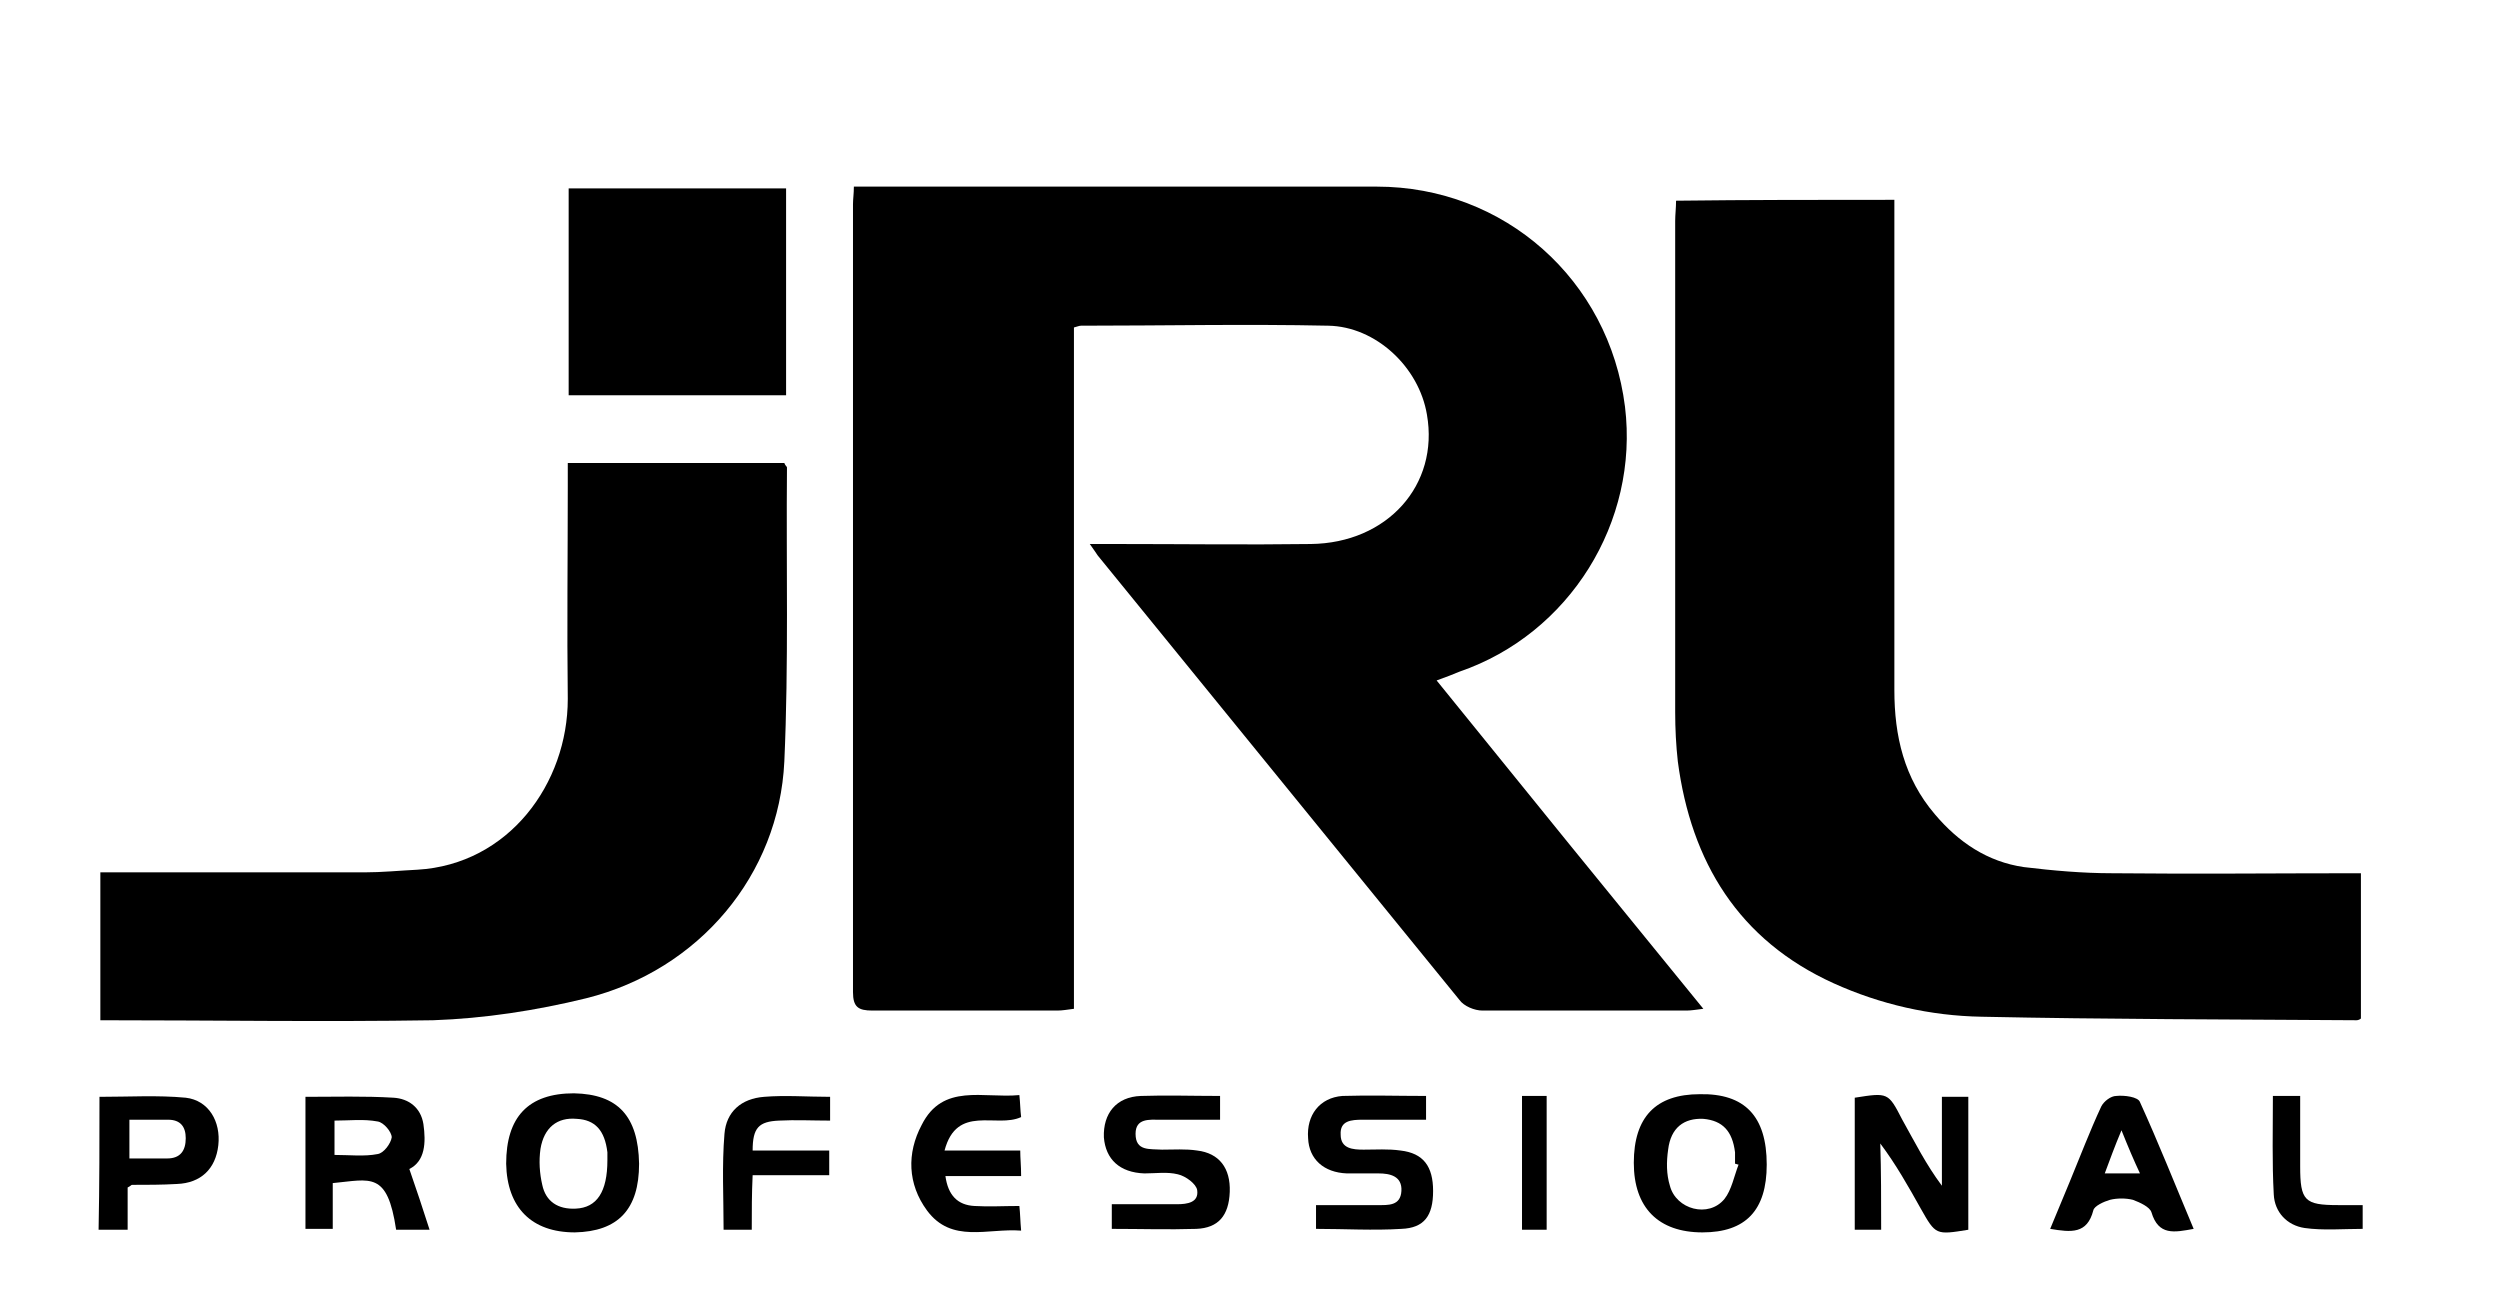
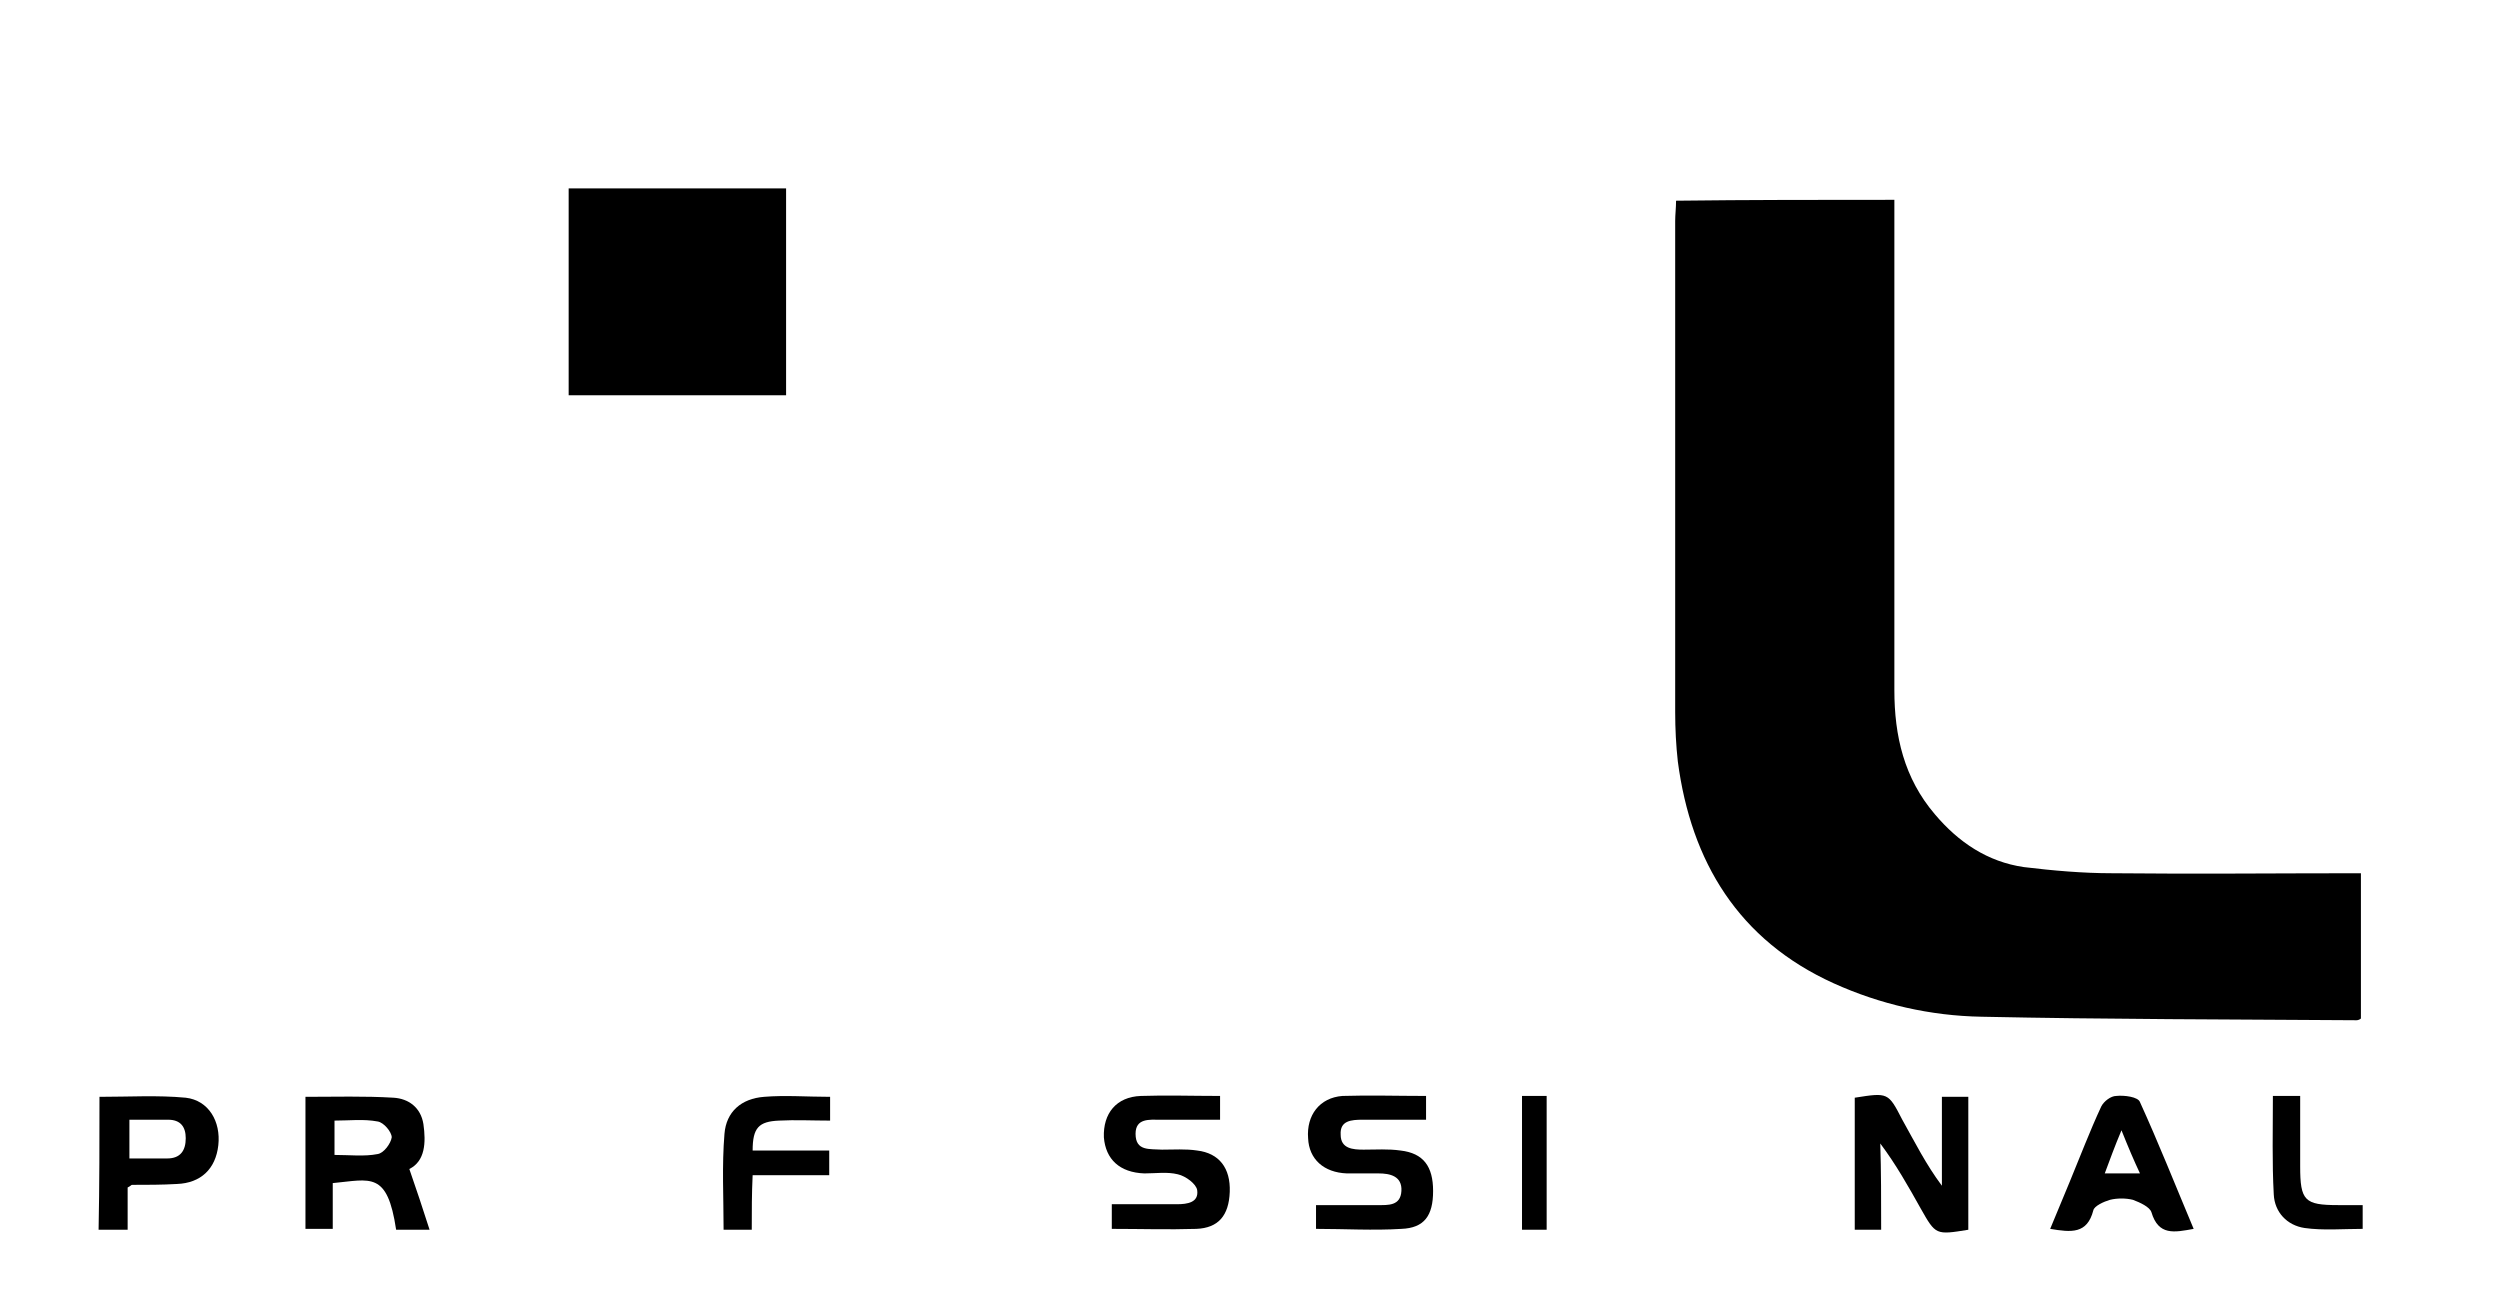
<svg xmlns="http://www.w3.org/2000/svg" version="1.1" id="Capa_1" x="0px" y="0px" viewBox="0 0 284 149.3" style="enable-background:new 0 0 284 149.3;" xml:space="preserve">
  <g id="oZ6lWP_00000022536507840754631100000010593659146640673416_">
    <g>
-       <path d="M163.2,77.3c10.1,12.5,20.1,24.8,30.3,37.3c-0.8,0.1-1.4,0.2-1.9,0.2c-7.7,0-15.5,0-23.2,0c-0.9,0-2.1-0.5-2.6-1.2    c-13.7-16.8-27.4-33.7-41.1-50.5c-0.2-0.3-0.4-0.6-0.9-1.3c1.3,0,2.3,0,3.2,0c7.3,0,14.6,0.1,21.9,0c8.7-0.1,14.6-6.7,13.2-14.7    c-0.9-5.4-5.8-10-11.2-10.1c-9.4-0.2-18.7,0-28.1,0c-0.2,0-0.4,0.1-0.8,0.2c0,25.7,0,51.5,0,77.4c-0.8,0.1-1.3,0.2-1.9,0.2    c-7,0-14,0-21,0c-1.6,0-2.2-0.4-2.2-2.1c0-29.8,0-59.6,0-89.5c0-0.6,0.1-1.2,0.1-2c0.9,0,1.7,0,2.5,0c19,0,37.9,0,56.9,0    c14.5,0,26.4,10.6,28.2,25c1.6,13.1-6.3,25.8-18.8,30.1C165.1,76.6,164.3,76.9,163.2,77.3z" />
      <path d="M215.2,22.7c0,1,0,1.9,0,2.8c0,17.6,0,35.2,0,52.9c0,5.2,1.1,10,4.6,14.1c2.7,3.2,6,5.4,10.1,6c3.3,0.4,6.7,0.7,10,0.7    c9.4,0.1,18.7,0,28.3,0c0,5.6,0,11,0,16.5c-0.1,0.1-0.3,0.2-0.5,0.2c-14.2-0.1-28.4-0.1-42.6-0.4c-5.8-0.1-11.5-1.4-16.8-3.8    c-10.8-4.9-16.2-13.8-17.7-25.2c-0.2-1.8-0.3-3.7-0.3-5.6c0-18.6,0-37.2,0-55.8c0-0.7,0.1-1.5,0.1-2.3    C198.6,22.7,206.7,22.7,215.2,22.7z" />
-       <path d="M11.4,115.9c0-5.7,0-11.1,0-16.8c0.9,0,1.6,0,2.3,0c9.2,0,18.4,0,27.7,0c2,0,4-0.2,6-0.3c10.4-0.6,17.1-9.8,17.1-19.4    c-0.1-8,0-16.1,0-24.1c0-0.9,0-1.7,0-2.7c8.4,0,16.6,0,24.6,0c0.1,0.3,0.3,0.4,0.3,0.5c-0.1,11.1,0.2,22.3-0.3,33.4    c-0.6,12.9-9.7,23.7-22.5,26.9c-5.7,1.4-11.6,2.3-17.4,2.5C36.7,116.1,24.2,115.9,11.4,115.9z" />
      <path d="M64.6,21.4c8.3,0,16.4,0,24.7,0c0,7.8,0,15.6,0,23.5c-8.3,0-16.4,0-24.7,0C64.6,37,64.6,29.2,64.6,21.4z" />
      <path d="M48.8,139.7c-1.8,0-2.8,0-3.8,0c-1-6.7-2.9-5.7-7.2-5.3c0,1.7,0,3.3,0,5.2c-1.1,0-2,0-3.1,0c0-4.9,0-9.9,0-15    c3.4,0,6.7-0.1,10,0.1c1.7,0.1,3.1,1.1,3.4,3c0.3,2.1,0.2,4.2-1.6,5.1C47.3,135.1,48,137.2,48.8,139.7z M38,131.2    c1.7,0,3.4,0.2,4.9-0.1c0.7-0.1,1.5-1.2,1.6-1.9c0-0.6-0.9-1.7-1.6-1.8c-1.6-0.3-3.2-0.1-4.9-0.1C38,128.7,38,129.8,38,131.2z" />
      <path d="M213.7,139.7c-1.2,0-2,0-3,0c0-5,0-10,0-15c3.8-0.6,3.8-0.6,5.4,2.5c1.4,2.5,2.7,5.1,4.5,7.5c0-3.3,0-6.7,0-10.1    c1.2,0,2,0,3,0c0,5.1,0,10.1,0,15.1c-3.7,0.6-3.7,0.6-5.4-2.4c-1.4-2.5-2.8-5-4.6-7.4C213.7,133,213.7,136.3,213.7,139.7z" />
-       <path d="M200.7,132.3c0,5.2-2.4,7.7-7.3,7.7c-5,0-7.8-2.8-7.8-7.9c0-5.2,2.5-7.8,7.5-7.8C198.2,124.2,200.7,126.8,200.7,132.3z     M197.5,132.3c-0.1,0-0.3-0.1-0.4-0.1c0-0.4,0-0.9,0-1.3c-0.3-2.4-1.4-3.6-3.6-3.8c-2.2-0.1-3.7,1-4,3.5c-0.2,1.4-0.2,2.8,0.2,4.1    c0.7,2.7,4.4,3.7,6.2,1.5C196.7,135.2,197,133.6,197.5,132.3z" />
-       <path d="M72.6,132.2c0,5.2-2.4,7.7-7.3,7.8c-4.9,0-7.7-2.8-7.8-7.8c0-5.3,2.5-8,7.7-8C70.2,124.3,72.5,126.8,72.6,132.2z     M69,131.8c0-0.1,0-0.5,0-0.9c-0.3-2.5-1.4-3.7-3.5-3.8c-2.2-0.2-3.7,1-4.1,3.4c-0.2,1.4-0.1,2.8,0.2,4.1c0.4,1.9,1.8,2.8,3.8,2.7    C67.8,137.2,69,135.4,69,131.8z" />
      <path d="M138.6,124.5c0,1,0,1.7,0,2.7c-2.3,0-4.5,0-6.8,0c-1.2,0-2.8-0.2-2.8,1.6c0,2,1.6,1.7,3,1.8c1.3,0,2.7-0.1,4,0.1    c2.5,0.3,3.8,2,3.7,4.7c-0.1,2.7-1.3,4.1-3.8,4.2c-3.2,0.1-6.3,0-9.6,0c0-0.9,0-1.7,0-2.8c2.5,0,4.9,0,7.4,0    c1.2,0,2.5-0.2,2.3-1.6c-0.1-0.7-1.3-1.6-2.2-1.8c-1.2-0.3-2.5-0.1-3.8-0.1c-2.8-0.1-4.4-1.6-4.6-4.1c-0.1-2.7,1.4-4.6,4.2-4.7    C132.5,124.4,135.4,124.5,138.6,124.5z" />
      <path d="M162,124.5c0,1,0,1.7,0,2.7c-2.5,0-4.8,0-7.2,0c-1.3,0-2.6,0.1-2.5,1.7c0,1.6,1.4,1.7,2.6,1.7c1.4,0,2.8-0.1,4.2,0.1    c2.6,0.3,3.7,1.8,3.7,4.6c0,2.8-1,4.2-3.6,4.3c-3.2,0.2-6.4,0-9.7,0c0-0.8,0-1.6,0-2.7c2.3,0,4.6,0,7,0c1.2,0,2.6,0.1,2.7-1.6    c0.1-1.7-1.3-2-2.6-2c-1.2,0-2.4,0-3.6,0c-2.6-0.1-4.3-1.6-4.4-4c-0.2-2.6,1.3-4.6,3.9-4.8C155.6,124.4,158.7,124.5,162,124.5z" />
      <path d="M11.3,124.6c3.4,0,6.6-0.2,9.8,0.1c2.6,0.3,4,2.7,3.7,5.4c-0.3,2.7-2,4.3-4.7,4.4c-1.7,0.1-3.4,0.1-5.1,0.1    c-0.1,0-0.1,0.1-0.5,0.3c0,1.4,0,3,0,4.8c-1.2,0-2.2,0-3.3,0C11.3,134.6,11.3,129.6,11.3,124.6z M14.7,127.2c0,1.6,0,2.9,0,4.4    c1.6,0,2.9,0,4.3,0c1.5,0,2.1-0.9,2.1-2.3c0-1.3-0.6-2.1-2-2.1C17.7,127.2,16.3,127.2,14.7,127.2z" />
      <path d="M249.2,139.6c-2.2,0.4-4,0.8-4.8-1.9c-0.2-0.6-1.3-1.1-2.1-1.4c-0.8-0.2-1.8-0.2-2.6,0c-0.7,0.2-1.8,0.7-1.9,1.2    c-0.7,2.7-2.5,2.5-4.9,2.1c0.8-1.9,1.5-3.6,2.2-5.3c1.2-2.9,2.3-5.8,3.6-8.6c0.3-0.6,1.1-1.2,1.7-1.2c0.9-0.1,2.5,0.1,2.7,0.7    C245.2,129.8,247.1,134.6,249.2,139.6z M241,128.4c-0.8,1.9-1.3,3.3-1.9,4.9c1.4,0,2.6,0,4,0C242.4,131.8,241.8,130.4,241,128.4z" />
-       <path d="M107.3,130.7c3.1,0,5.7,0,8.6,0c0,0.9,0.1,1.7,0.1,2.9c-2.9,0-5.6,0-8.6,0c0.3,2.2,1.4,3.3,3.3,3.4c1.6,0.1,3.3,0,5.1,0    c0.1,0.9,0.1,1.7,0.2,2.8c-3.8-0.3-7.9,1.5-10.7-2.3c-2.2-3-2.3-6.5-0.6-9.7c2.4-4.8,7-3,11.1-3.4c0.1,0.9,0.1,1.7,0.2,2.5    C113.2,128.2,108.7,125.4,107.3,130.7z" />
      <path d="M85.4,139.7c-1.3,0-2.2,0-3.2,0c0-3.7-0.2-7.3,0.1-10.9c0.2-2.5,1.9-4,4.5-4.2c2.4-0.2,4.9,0,7.5,0c0,0.8,0,1.6,0,2.7    c-2,0-3.9-0.1-5.8,0c-2.3,0.1-3,0.8-3,3.4c2.8,0,5.7,0,8.7,0c0,1,0,1.8,0,2.8c-2.9,0-5.7,0-8.7,0    C85.4,135.6,85.4,137.5,85.4,139.7z" />
      <path d="M258.2,124.5c1,0,1.9,0,3.1,0c0,2.7,0,5.4,0,8c0,3.9,0.5,4.4,4.3,4.4c0.9,0,1.7,0,2.8,0c0,1,0,1.8,0,2.7    c-2.2,0-4.5,0.2-6.6-0.1c-2-0.3-3.4-1.8-3.5-3.8C258.1,132.1,258.2,128.4,258.2,124.5z" />
      <path d="M172.9,124.5c1,0,1.8,0,2.8,0c0,5.1,0,10.1,0,15.2c-1,0-1.8,0-2.8,0C172.9,134.6,172.9,129.6,172.9,124.5z" />
    </g>
  </g>
</svg>